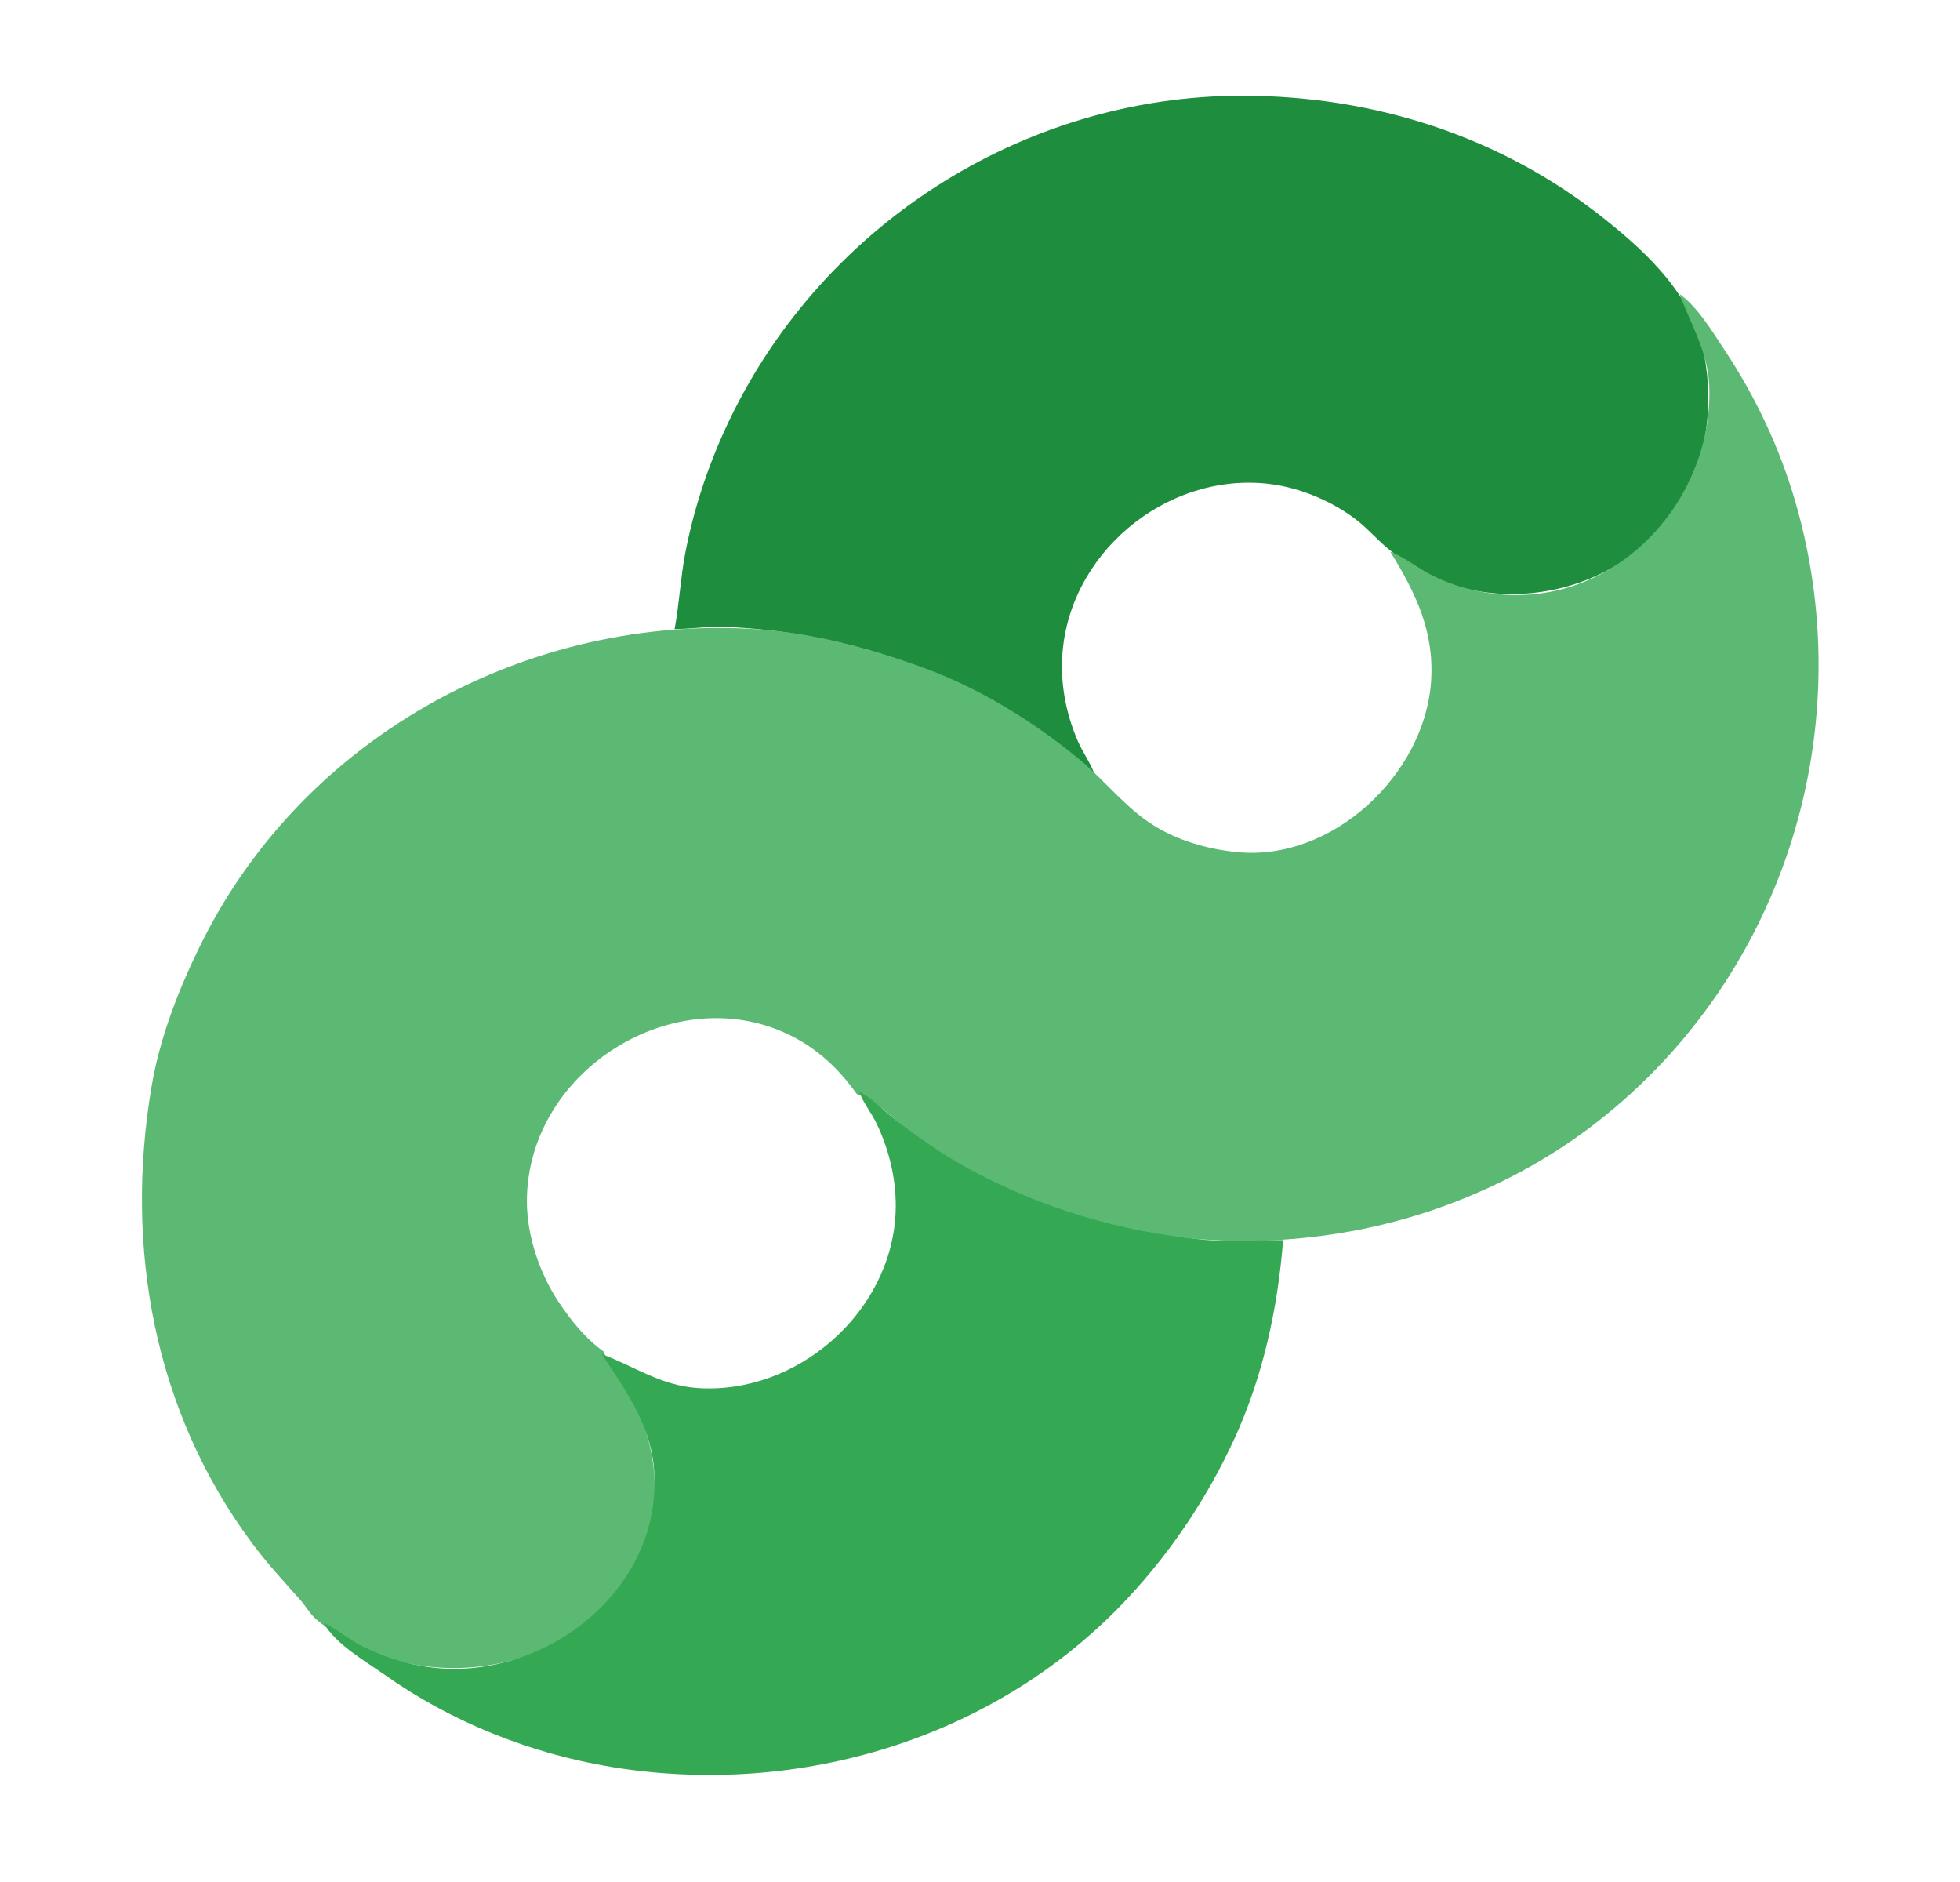
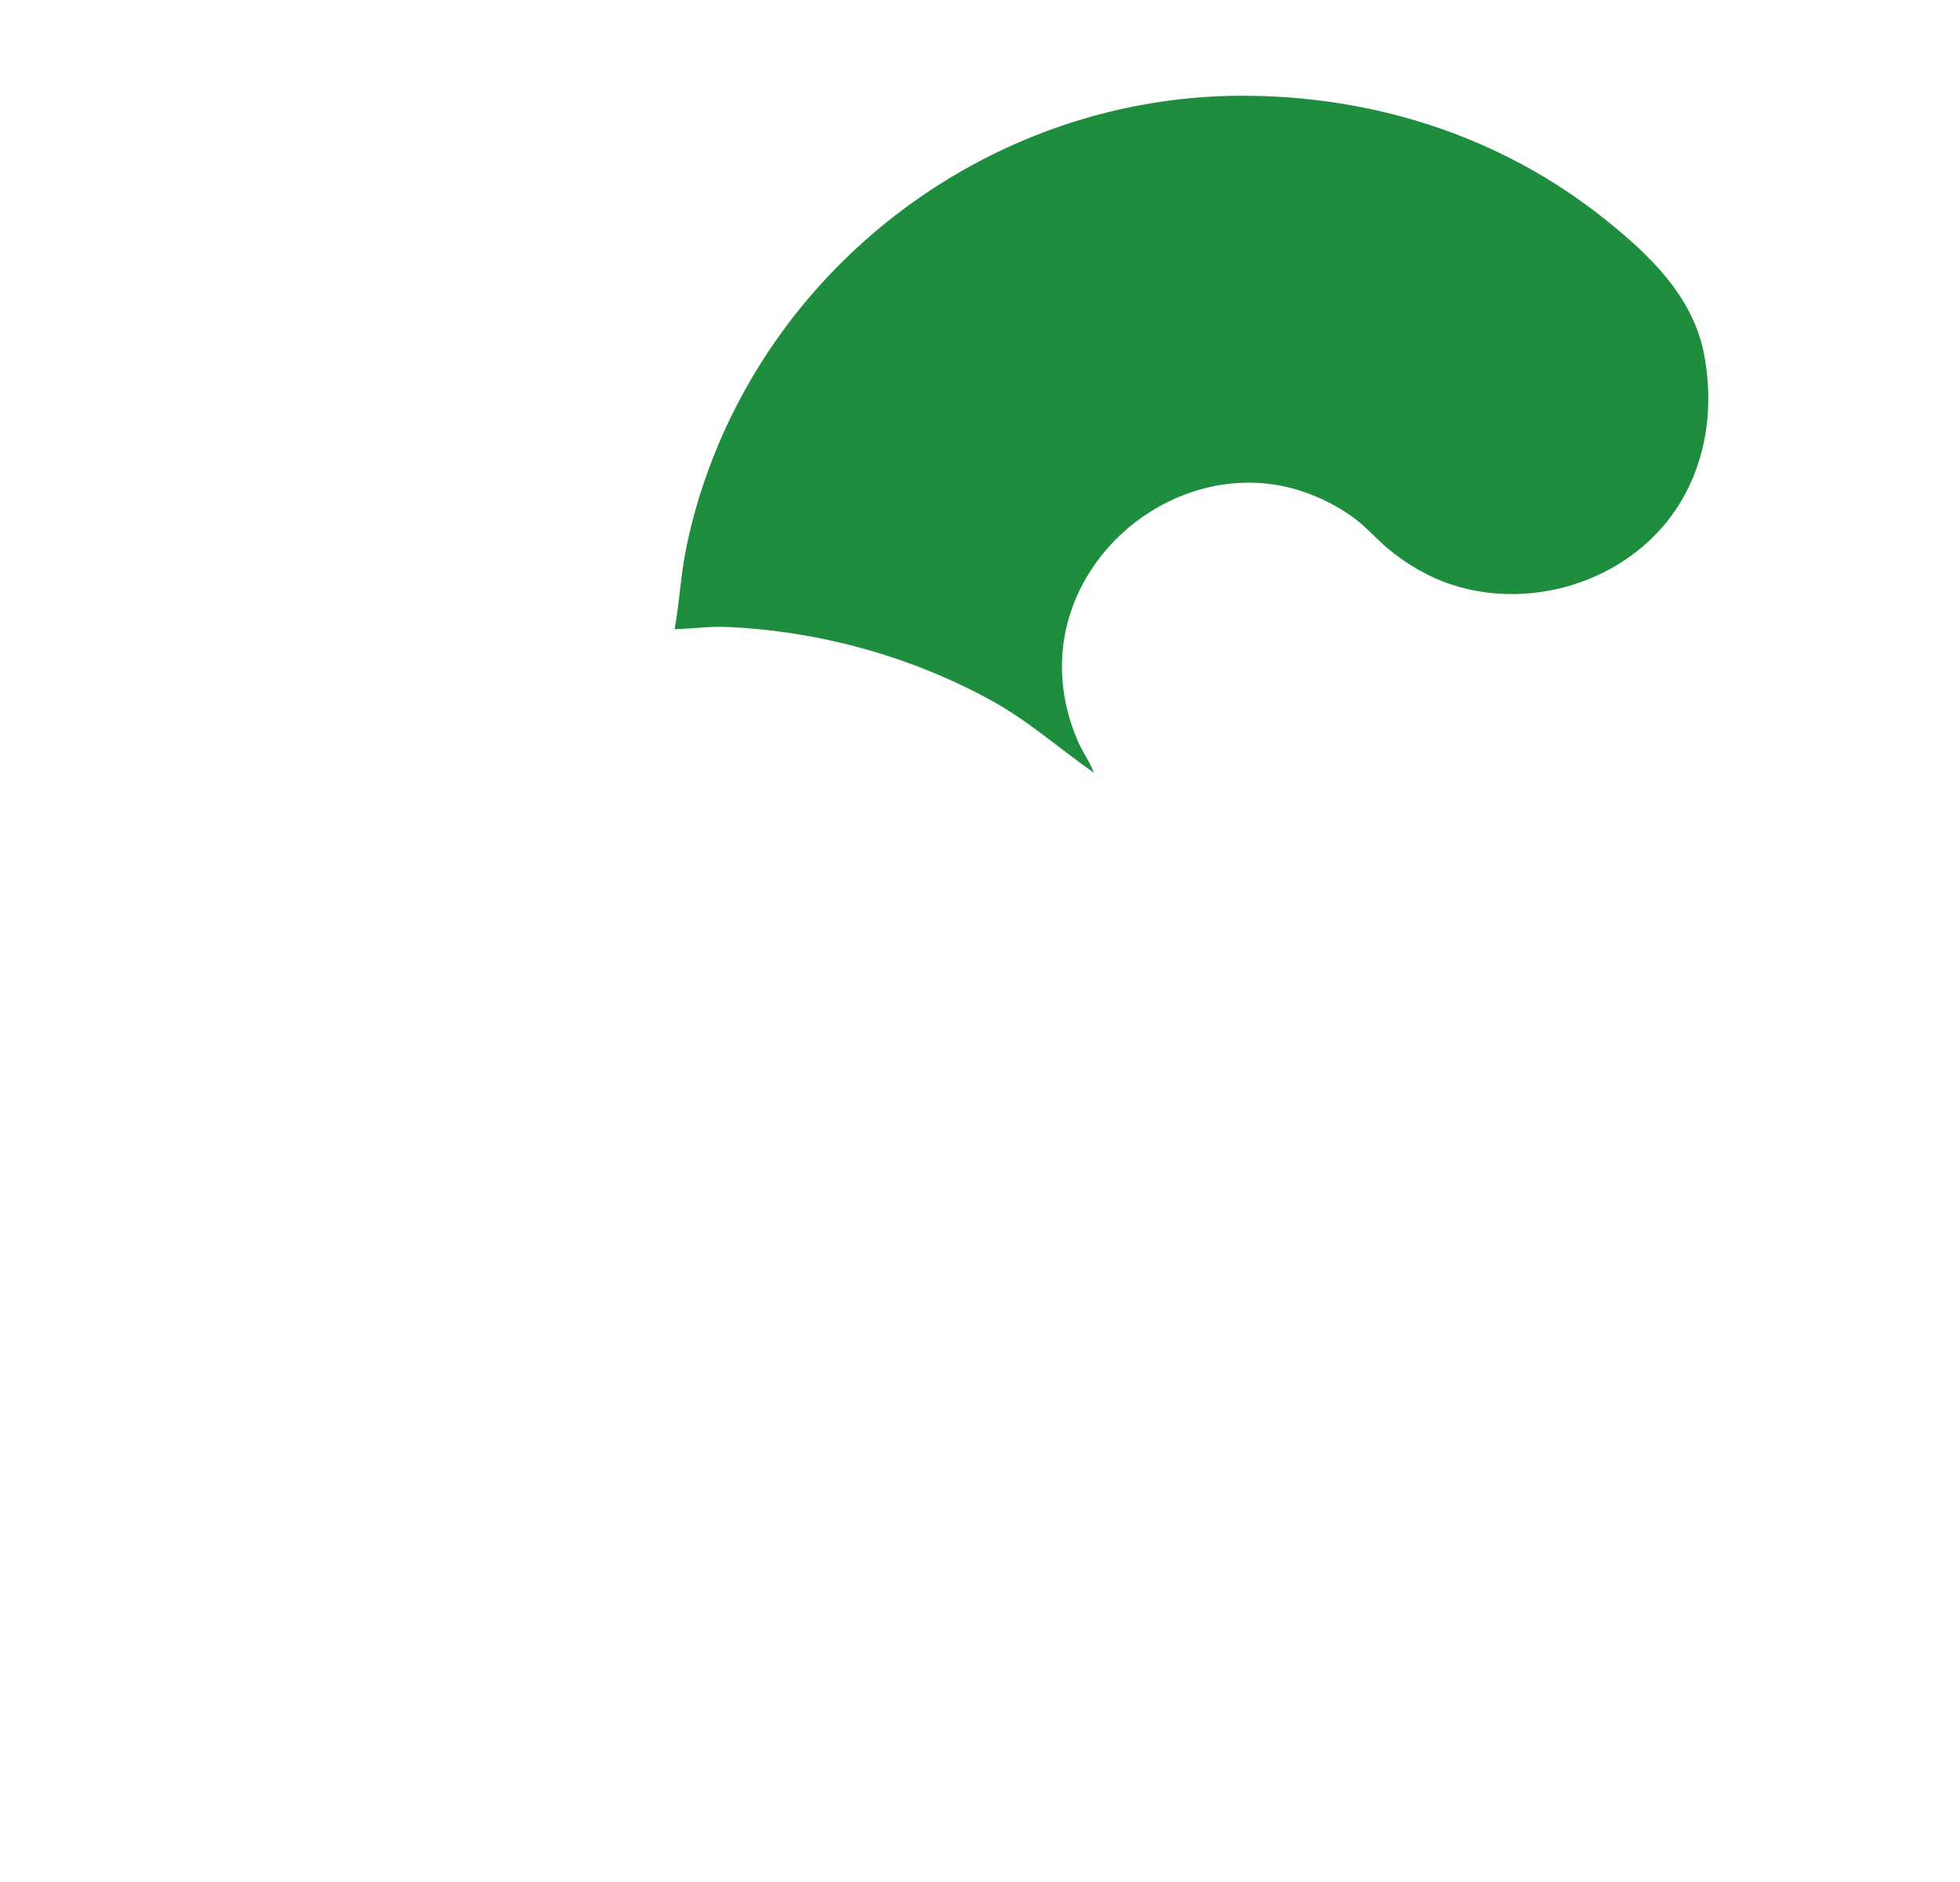
<svg xmlns="http://www.w3.org/2000/svg" width="50" height="48" viewBox="0 0 50 48" fill="none">
  <path d="M17.209 16.047C17.657 16.037 18.095 15.971 18.547 15.991C20.89 16.093 23.233 16.737 25.291 17.867C26.242 18.389 27.025 19.095 27.907 19.709C27.799 19.424 27.613 19.177 27.493 18.895C27.207 18.231 27.064 17.524 27.095 16.802C27.212 14.153 29.713 12.056 32.326 12.336C33.105 12.419 33.906 12.747 34.535 13.207C34.854 13.44 35.105 13.741 35.407 13.993C35.88 14.389 36.447 14.72 37.035 14.912C39.18 15.611 41.715 14.747 42.881 12.791C43.552 11.665 43.712 10.344 43.478 9.07C43.203 7.565 42.075 6.495 40.93 5.582C38.284 3.471 35.045 2.442 31.686 2.442C26.056 2.442 20.858 5.809 18.506 10.93C18.04 11.946 17.685 13.029 17.477 14.128C17.357 14.764 17.327 15.413 17.209 16.047Z" fill="#1E8E3E" />
-   <path d="M42.849 7.5C43.135 8.287 43.564 8.958 43.602 9.826C43.719 12.493 41.641 15.047 38.895 15.172C38.097 15.208 37.289 15.043 36.57 14.694C36.19 14.51 35.855 14.22 35.465 14.07C36.117 15.125 36.594 16.106 36.507 17.384C36.343 19.751 34 21.969 31.57 21.734C30.733 21.653 29.867 21.392 29.186 20.886C28.578 20.434 28.089 19.82 27.5 19.338C26.325 18.377 24.979 17.546 23.547 17.027C22.209 16.542 20.785 16.152 19.36 16.052C13.526 15.643 7.793 18.745 5.16 24.012C4.576 25.179 4.08 26.438 3.863 27.733C3.176 31.819 3.926 35.993 6.432 39.361C6.815 39.875 7.242 40.336 7.667 40.814C7.811 40.977 7.915 41.177 8.085 41.317C10.437 43.251 14.178 42.875 15.947 40.349C16.262 39.898 16.497 39.378 16.611 38.837C16.837 37.764 16.633 36.669 16.147 35.698C15.945 35.293 15.523 34.902 15.407 34.477C14.942 34.149 14.557 33.67 14.245 33.198C13.763 32.471 13.441 31.518 13.441 30.64C13.441 27.218 17.433 24.817 20.407 26.539C20.988 26.875 21.476 27.36 21.86 27.907C22.346 28.018 22.851 28.616 23.256 28.917C24.046 29.503 24.92 29.98 25.814 30.389C29.235 31.956 33.337 32.044 36.861 30.753C38.162 30.276 39.413 29.617 40.523 28.785C45.434 25.107 47.498 18.717 45.814 12.849C45.41 11.441 44.786 10.115 43.973 8.895C43.653 8.416 43.317 7.844 42.849 7.5Z" fill="#5BB974" />
-   <path d="M21.919 27.849C22.029 28.141 22.231 28.381 22.365 28.663C22.7 29.367 22.881 30.15 22.847 30.93C22.734 33.486 20.319 35.579 17.791 35.402C16.858 35.336 16.186 34.852 15.349 34.535C15.931 35.417 16.567 36.291 16.676 37.384C16.951 40.137 14.568 42.371 11.919 42.553C10.994 42.616 10.072 42.401 9.244 41.988C8.9 41.816 8.605 41.551 8.256 41.395C8.569 41.941 9.318 42.366 9.826 42.724C11.521 43.921 13.537 44.724 15.581 45.063C20.371 45.856 25.422 44.354 28.774 40.756C29.893 39.554 30.81 38.179 31.494 36.686C32.222 35.096 32.596 33.364 32.733 31.628C32.062 31.628 31.366 31.682 30.698 31.618C28.581 31.417 26.582 30.823 24.709 29.808C24.052 29.451 23.44 29.023 22.849 28.567C22.544 28.331 22.267 28.011 21.919 27.849Z" fill="#34A853" />
</svg>